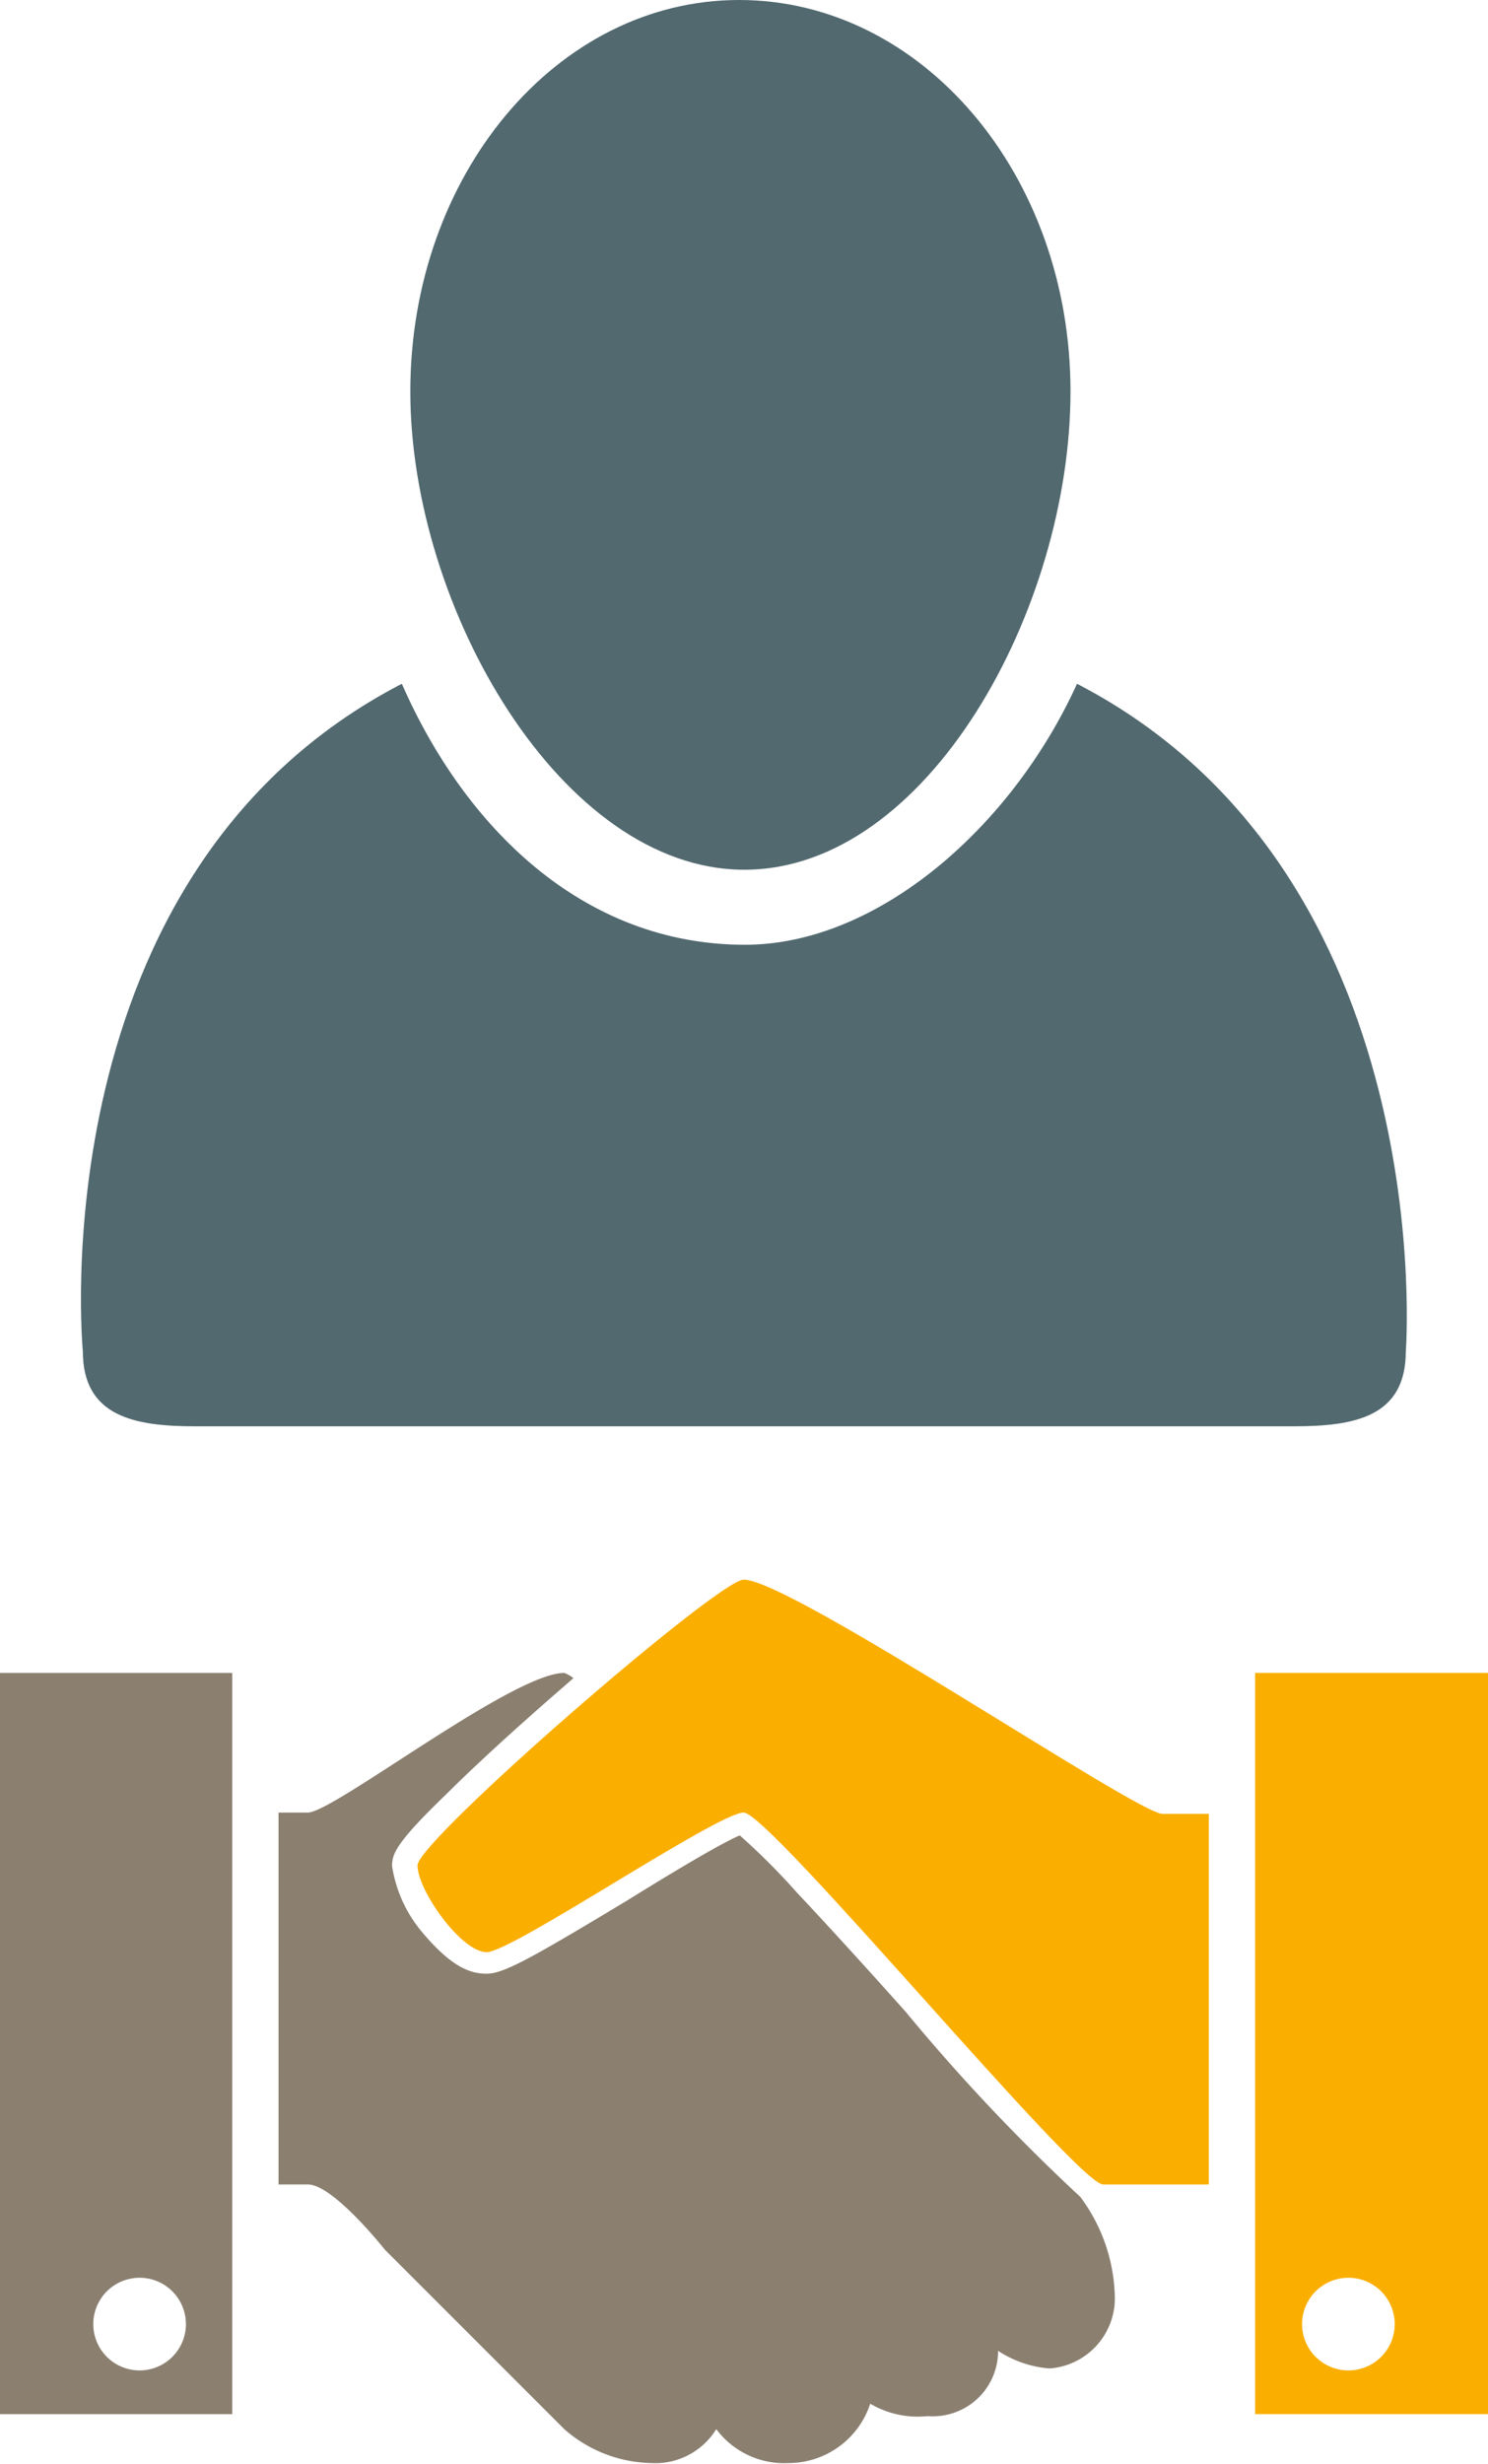
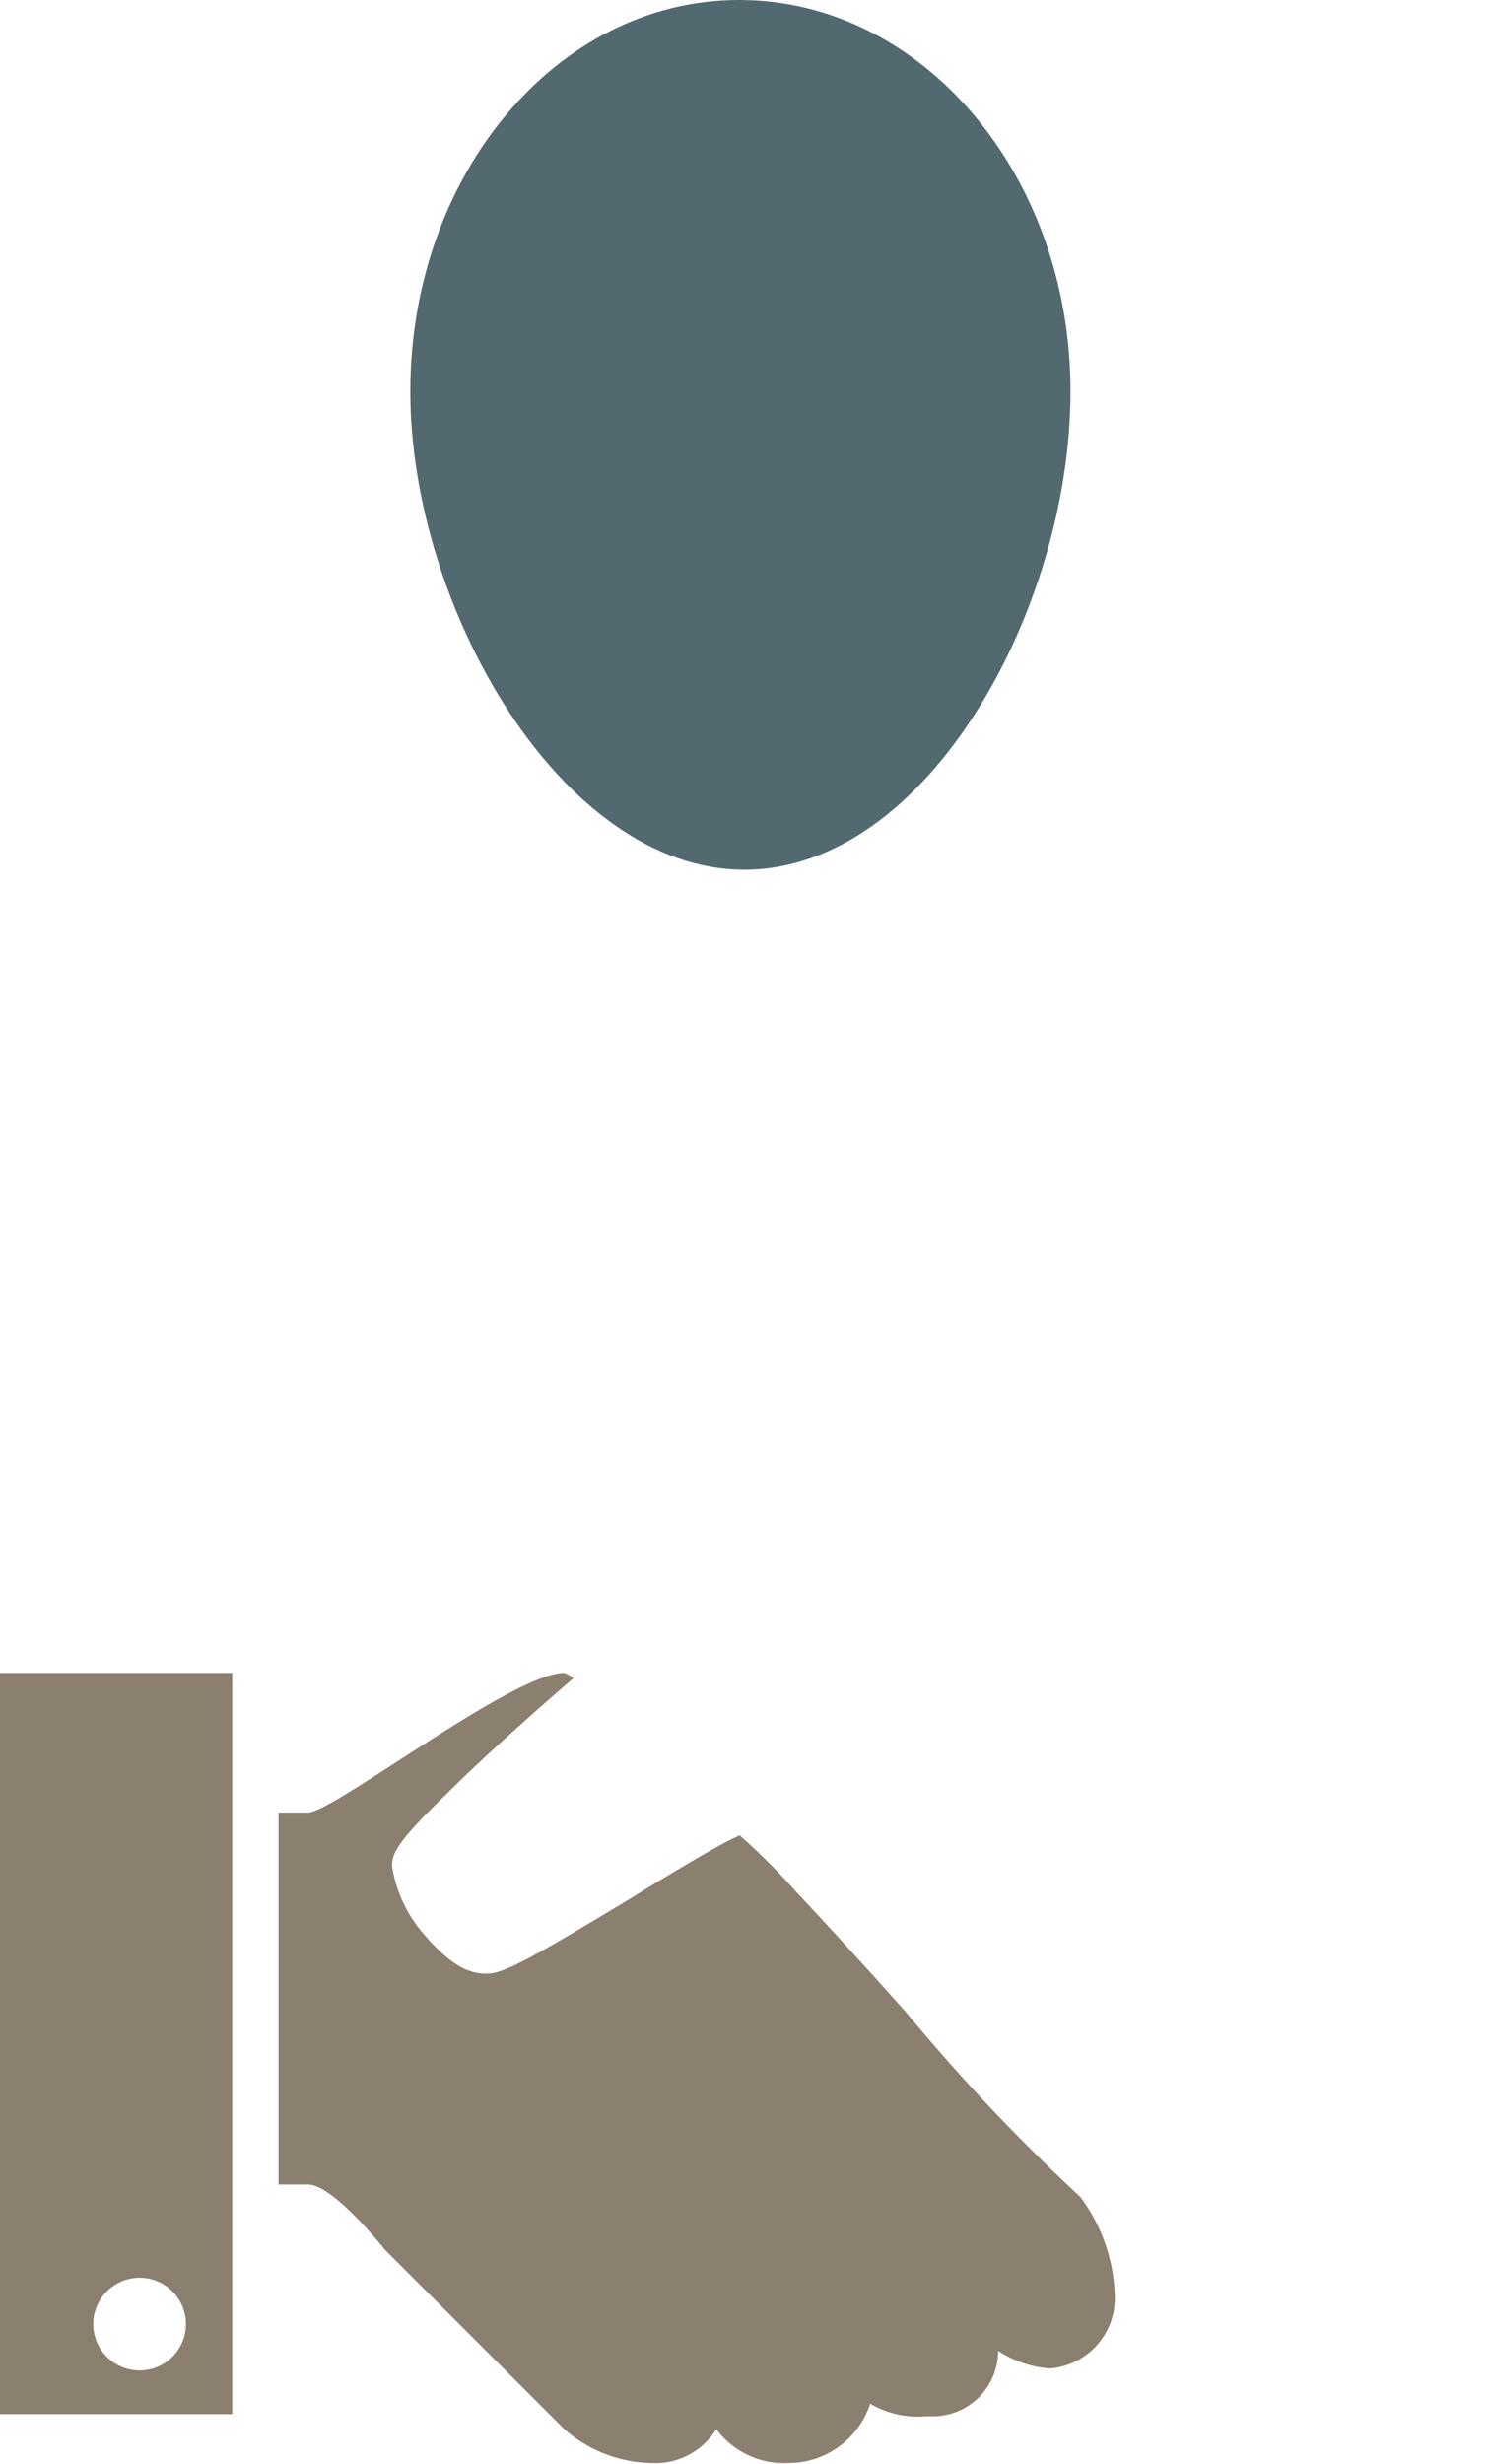
<svg xmlns="http://www.w3.org/2000/svg" width="22.81" height="37.76" viewBox="0 0 22.81 37.76">
  <g id="Layer_2" data-name="Layer 2">
    <g id="ontwerp">
-       <path d="M16.51,10.48c-1,2.2-3.06,4-5.09,4-2.49,0-4.3-1.81-5.26-4-5.6,2.9-4.89,10.23-4.89,10.23,0,1,.79,1.15,1.72,1.15H19.83c.93,0,1.72-.14,1.72-1.15C21.55,20.74,22.11,13.38,16.51,10.48Z" fill="#526970" />
      <path d="M11.41,13.33c2.81,0,5-4,5-7.33s-2.28-6-5.08-6S6.29,2.69,6.29,6,8.61,13.33,11.41,13.33Z" fill="#526970" />
-       <path d="M11.4,24.21c-.39,0-5,4-5,4.38s.67,1.33,1.06,1.33S11,27.78,11.4,27.78s5.11,5.7,5.51,5.7h1.62V27.8s-.32,0-.71,0S12.12,24.21,11.4,24.21Z" fill="#faaf00" />
-       <path d="M19.24,25.64V37h3.57V25.64Zm1.43,10.69a.71.71,0,1,1,0-1.42.71.71,0,1,1,0,1.42Z" fill="#faaf00" />
      <path id="path9" d="M0,25.64V37H3.56V25.64Zm8.65,0c-.79,0-3.54,2.14-3.93,2.14H4.27v5.7h.45c.39,0,1.18,1,1.18,1l2.75,2.75a2.08,2.08,0,0,0,1.33.52,1.1,1.1,0,0,0,1-.52,1.3,1.3,0,0,0,1.11.52,1.32,1.32,0,0,0,1.25-.91,1.43,1.43,0,0,0,.88.19,1,1,0,0,0,1.08-1,1.67,1.67,0,0,0,.79.27,1.08,1.08,0,0,0,1-1.06,2.65,2.65,0,0,0-.53-1.57,29.54,29.54,0,0,1-2.68-2.84c-.58-.65-1.19-1.32-1.67-1.83a10.19,10.19,0,0,0-.87-.87c-.31.13-1.15.64-1.73,1-1.46.88-1.89,1.12-2.15,1.12s-.55-.11-1-.65a2.06,2.06,0,0,1-.45-1c0-.18.05-.35.83-1.1.42-.42,1-.95,1.64-1.51l.31-.27A.5.5,0,0,0,8.65,25.64ZM2.14,34.91a.71.71,0,1,1,0,1.42.71.71,0,1,1,0-1.42Z" fill="#8b7f70" />
    </g>
  </g>
</svg>